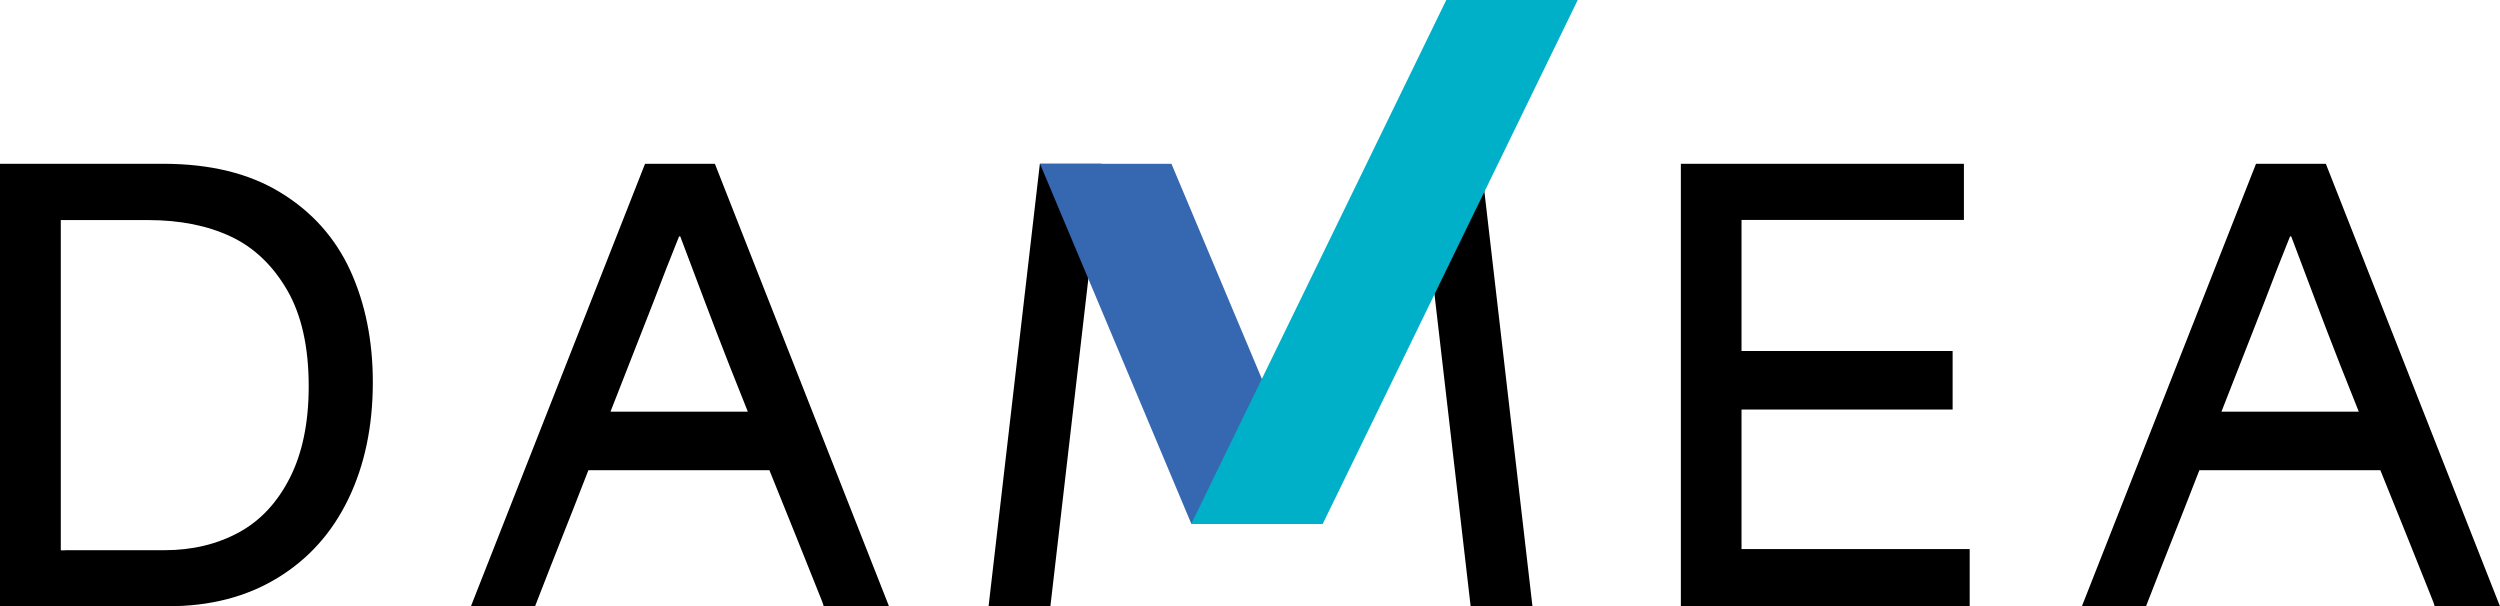
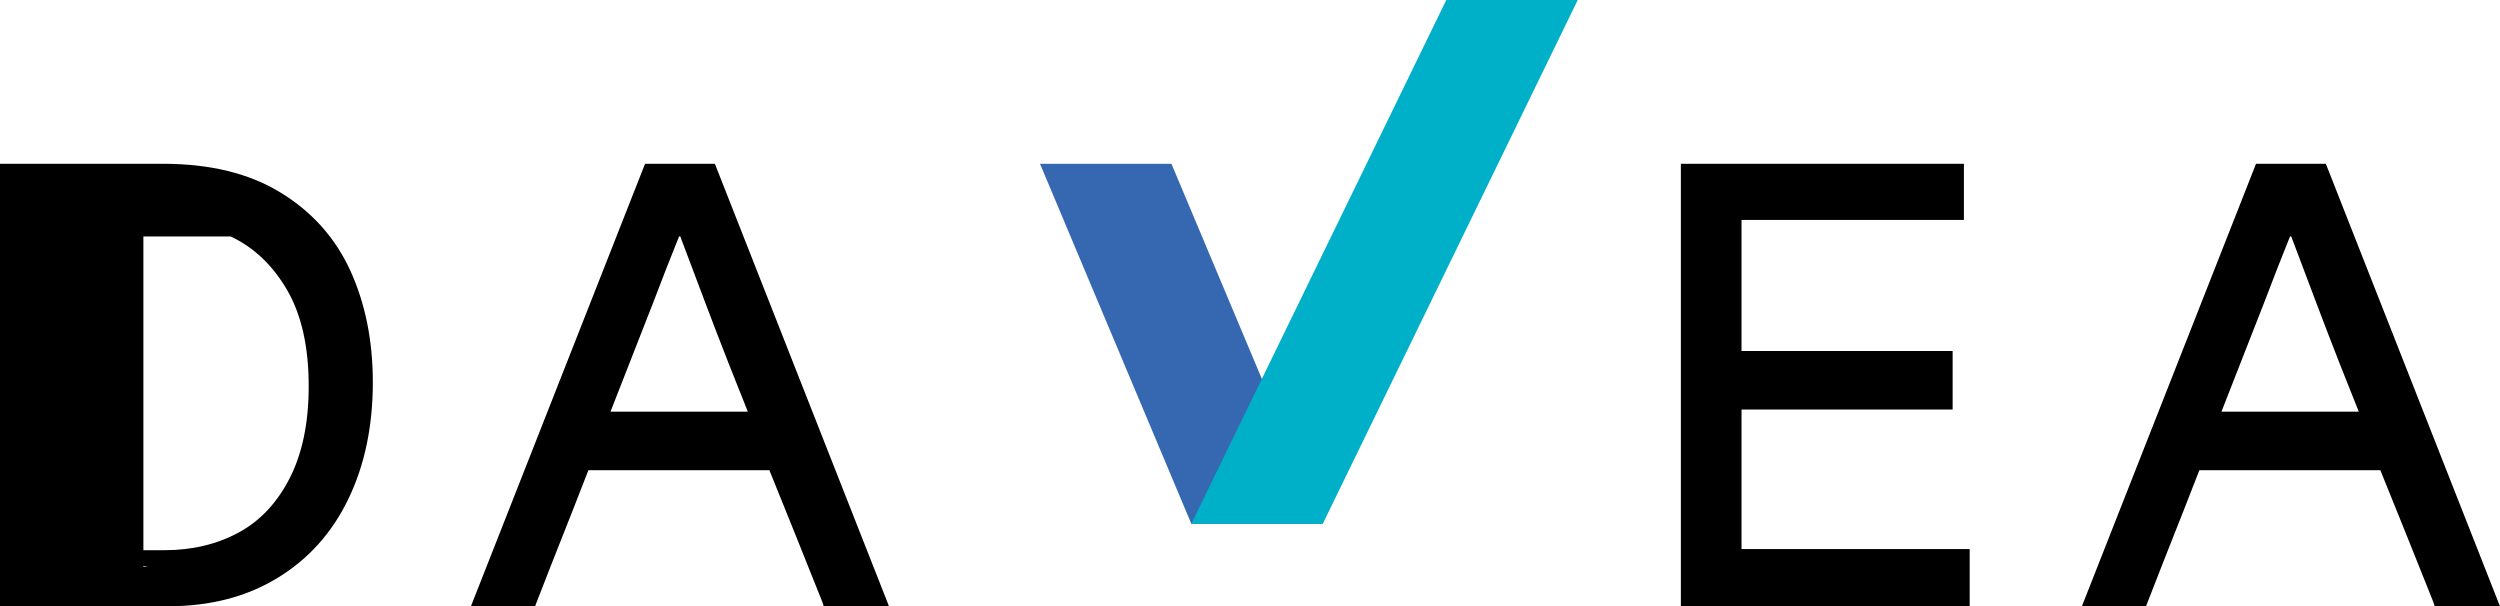
<svg xmlns="http://www.w3.org/2000/svg" id="Calque_2" data-name="Calque 2" viewBox="0 0 194.93 47.28">
  <defs>
    <style>
      .cls-1 {
        fill: #00b0c8;
      }

      .cls-2 {
        fill: #3568b1;
      }
    </style>
  </defs>
  <g id="HEADER">
    <g>
      <g>
-         <path d="M0,12.77h12.7c3.69,0,6.75.75,9.2,2.26,2.45,1.5,4.25,3.53,5.42,6.08,1.16,2.55,1.75,5.45,1.75,8.69,0,3.42-.63,6.45-1.9,9.09s-3.11,4.7-5.53,6.17c-2.42,1.48-5.26,2.21-8.54,2.21H0V12.77ZM5.09,42.9h7.74c2.18,0,4.11-.47,5.8-1.39s3.01-2.35,3.98-4.27c.97-1.92,1.46-4.29,1.46-7.12,0-3.07-.56-5.57-1.68-7.5-1.12-1.93-2.59-3.33-4.4-4.18s-3.96-1.28-6.44-1.28h-6.81v25.75h.35Z" />
+         <path d="M0,12.77h12.7c3.69,0,6.75.75,9.2,2.26,2.45,1.5,4.25,3.53,5.42,6.08,1.16,2.55,1.75,5.45,1.75,8.69,0,3.42-.63,6.45-1.9,9.09s-3.11,4.7-5.53,6.17c-2.42,1.48-5.26,2.21-8.54,2.21H0V12.77ZM5.09,42.9h7.74c2.18,0,4.11-.47,5.8-1.39s3.01-2.35,3.98-4.27c.97-1.92,1.46-4.29,1.46-7.12,0-3.07-.56-5.57-1.68-7.5-1.12-1.93-2.59-3.33-4.4-4.18h-6.81v25.75h.35Z" />
        <path d="M50.3,12.77h5.44l13.58,34.51h-5.09c-.06-.21-.13-.41-.22-.62-.91-2.27-1.59-3.96-2.03-5.07-.44-1.11-1.11-2.75-1.99-4.93h-14.11c-.94,2.42-1.64,4.2-2.1,5.35-.46,1.15-1.14,2.9-2.06,5.26h-5l13.58-34.51ZM53,32.1h5.31l-1.46-3.67c-.74-1.89-1.35-3.48-1.84-4.78s-1.14-3.04-1.97-5.22h-.09c-.68,1.68-1.34,3.38-1.99,5.09-1.12,2.86-2.24,5.72-3.36,8.58h5.4Z" />
-         <path d="M81.9,47.28h-4.82l4-34.51h4.82l-4,34.51ZM110.67,12.77h4.82l4,34.51h-4.82l-4-34.51Z" />
        <path d="M131.05,12.77h22.08v4.38h-17.34v10.22h16.46v4.56h-16.46v10.88h17.79v4.47h-22.52V12.77Z" />
        <path d="M175.91,12.77h5.44l13.58,34.51h-5.09c-.06-.21-.13-.41-.22-.62-.91-2.27-1.59-3.96-2.03-5.07-.44-1.11-1.11-2.75-1.99-4.93h-14.11c-.94,2.42-1.64,4.2-2.1,5.35-.46,1.15-1.14,2.9-2.06,5.26h-5l13.58-34.51ZM178.61,32.1h5.31l-1.46-3.67c-.74-1.89-1.35-3.48-1.84-4.78s-1.14-3.04-1.97-5.22h-.09c-.68,1.68-1.34,3.38-1.99,5.09-1.12,2.86-2.24,5.72-3.36,8.58h5.4Z" />
      </g>
      <polygon class="cls-2" points="103.14 40.84 91.34 12.77 81.09 12.77 92.89 40.84 103.14 40.84" />
      <polygon class="cls-1" points="92.89 40.84 112.77 0 123.02 0 103.14 40.84 92.89 40.84" />
    </g>
  </g>
</svg>